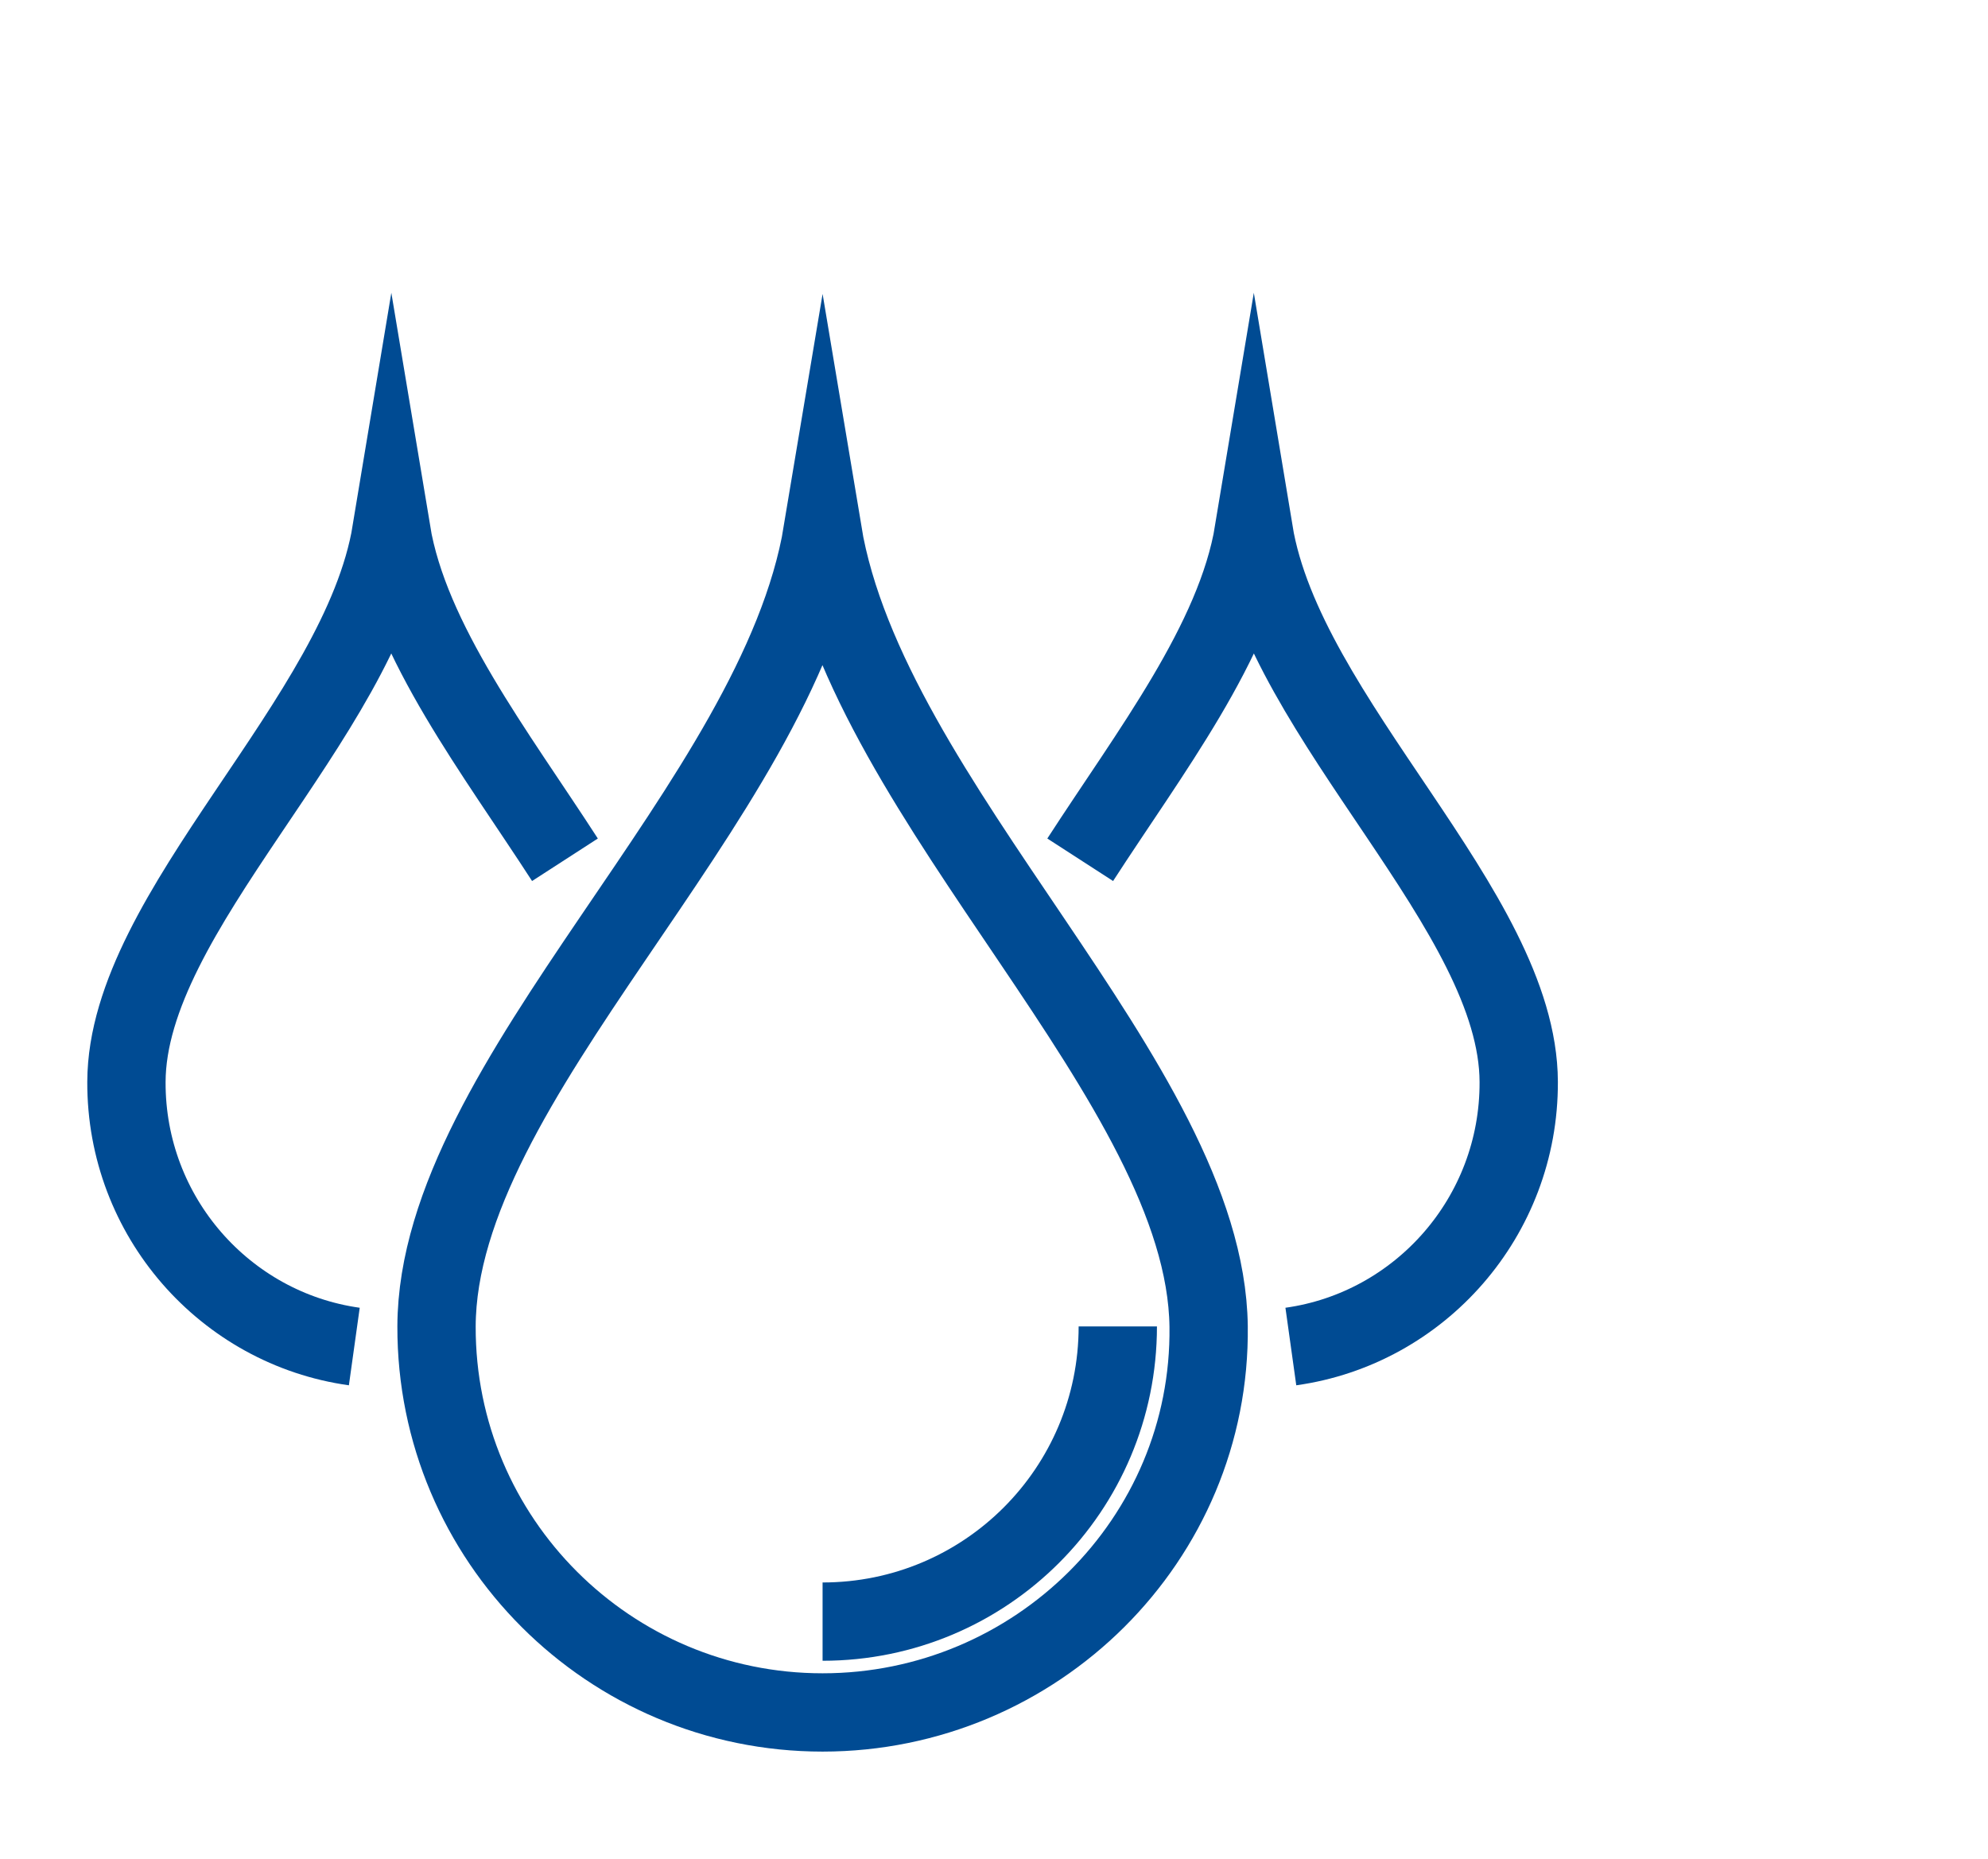
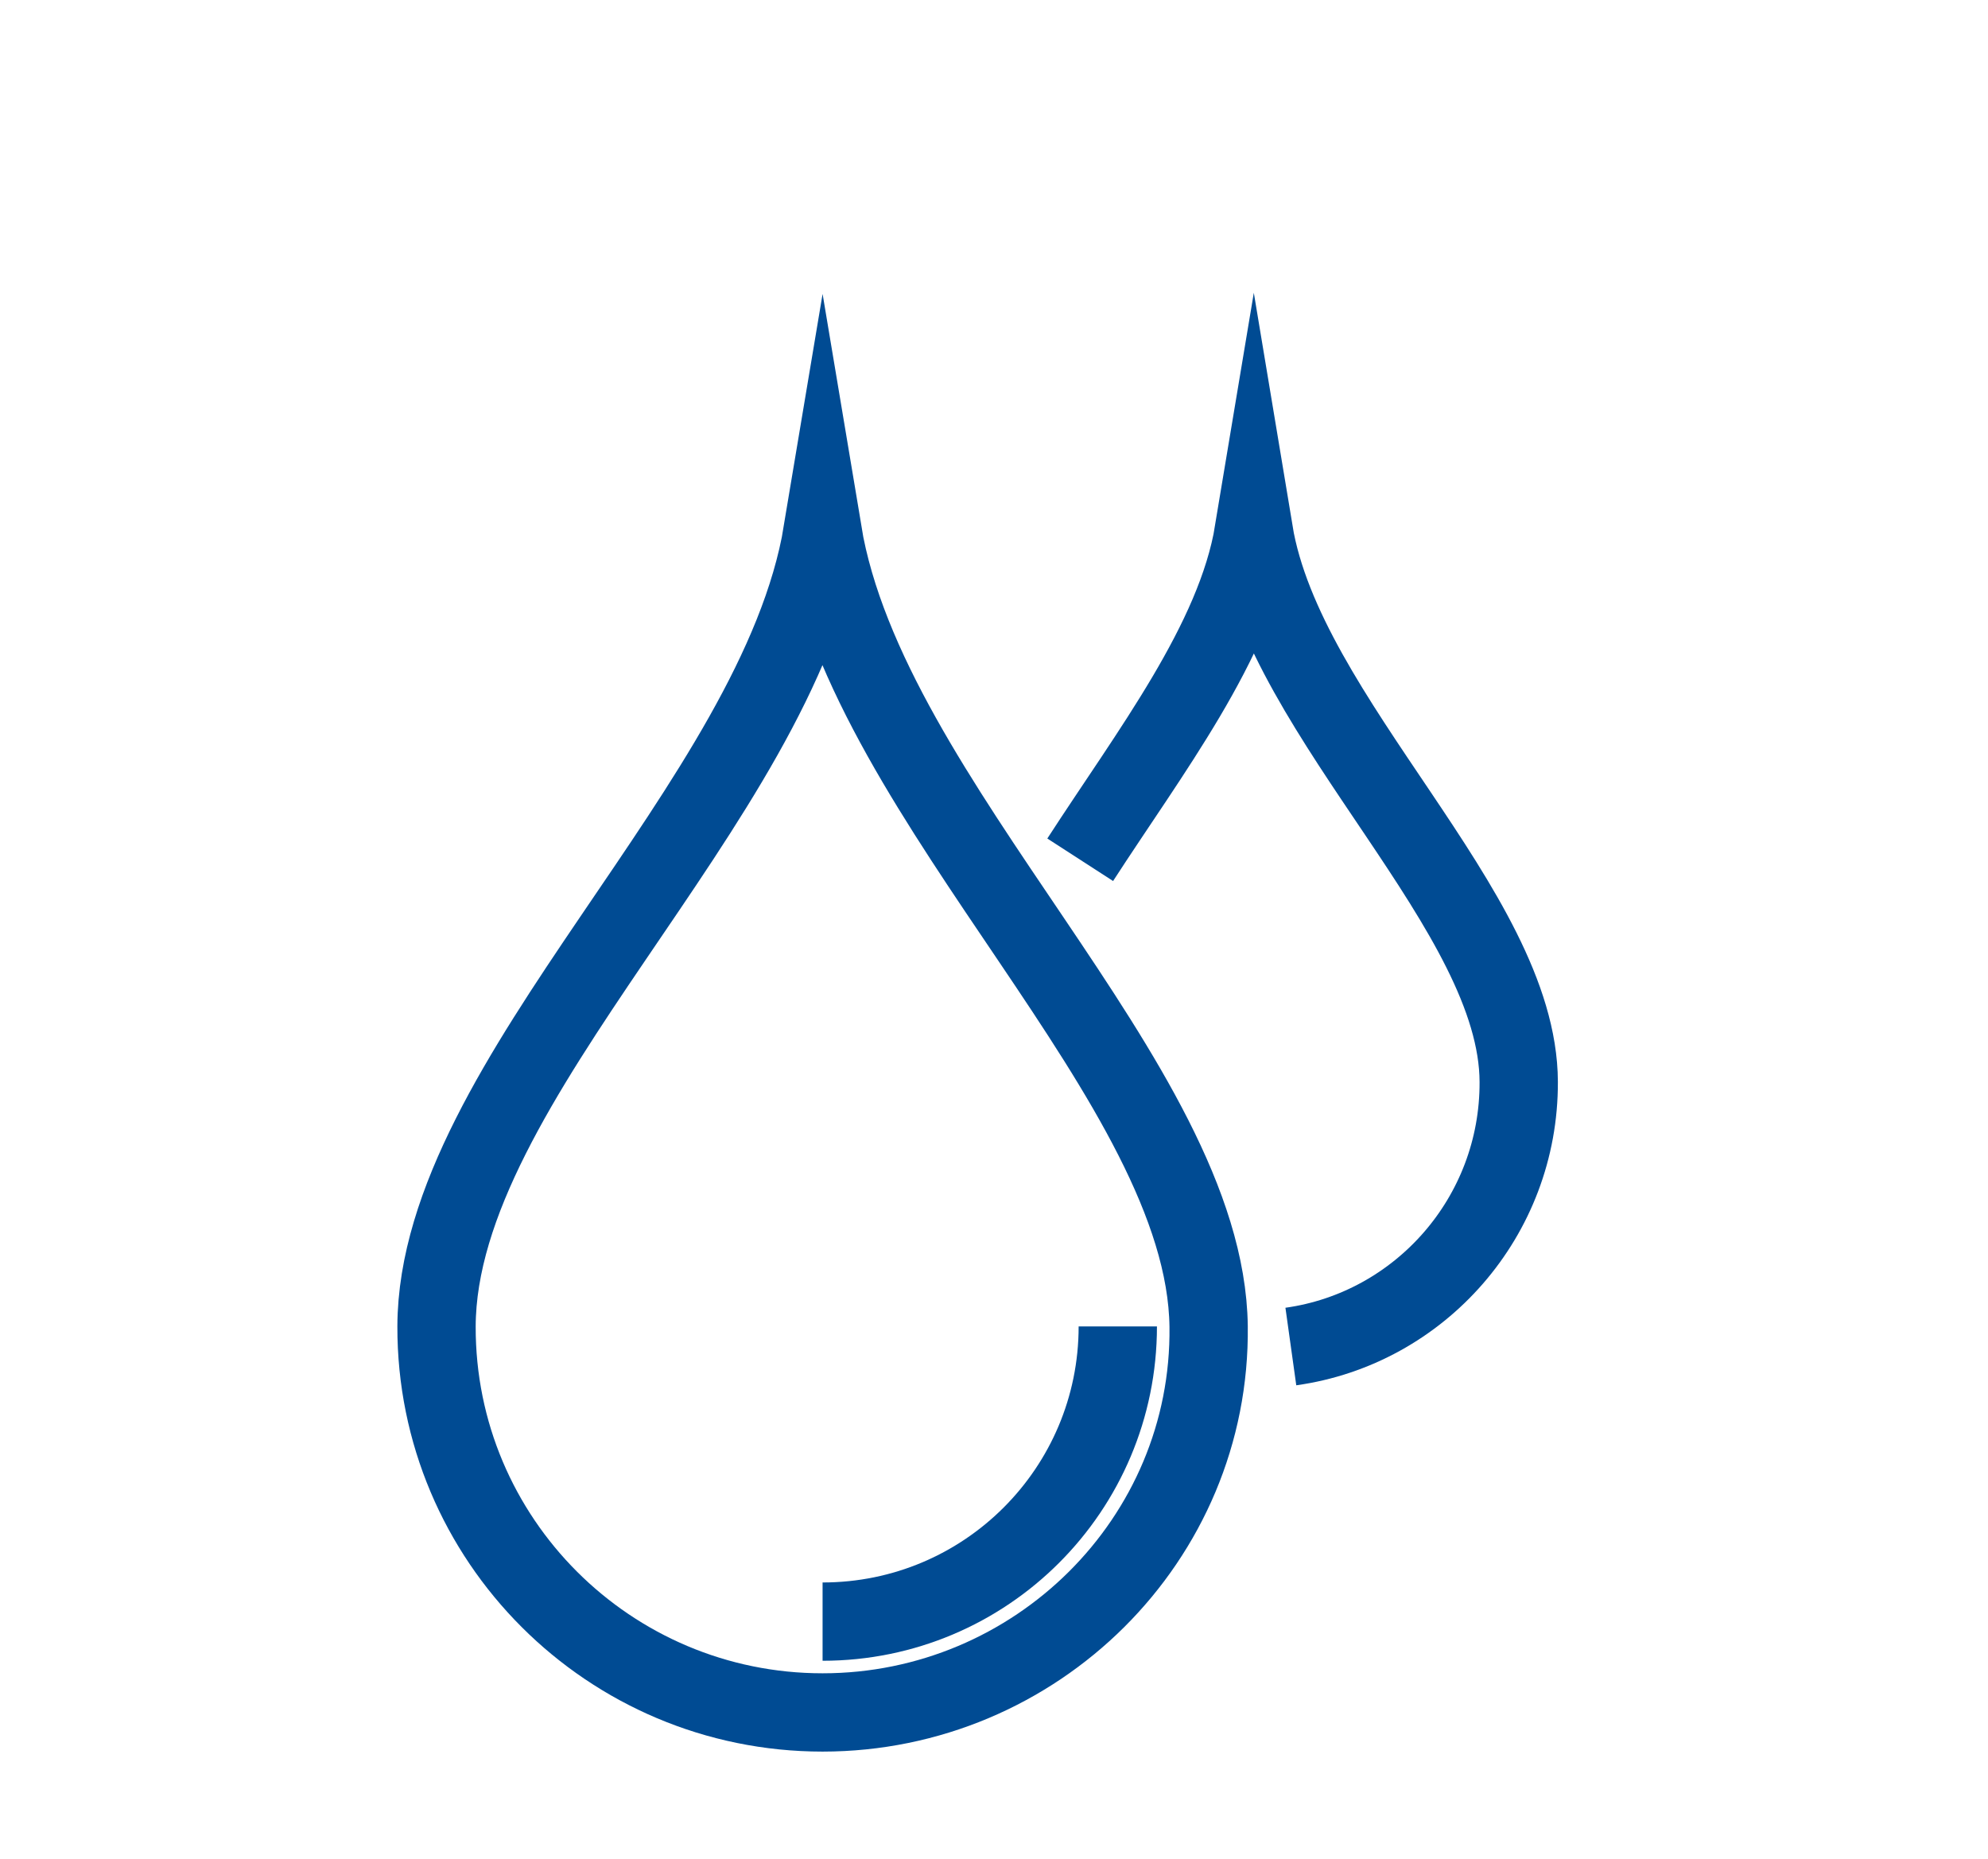
<svg xmlns="http://www.w3.org/2000/svg" id="Warstwa_1" viewBox="0 0 77 72">
  <defs>
    <style>.cls-1{fill:none;stroke:#004b93;stroke-miterlimit:10;stroke-width:3px;}</style>
  </defs>
  <g id="g999" transform="matrix(1.011,0,0,1.011,-3.565,3.328)">
    <path id="path2040" class="cls-1" d="M49.83,47.53c.1,8.17-6.62,14.79-14.79,14.79s-14.81-6.62-14.79-14.79c.03-9.48,13.05-20.01,14.79-30.44,1.74,10.44,14.67,21.09,14.79,30.44Z" />
-     <path id="path986" class="cls-1" d="M17.1,48.3c-4.94-.69-8.75-4.97-8.73-10.14,.02-6.56,8.95-13.85,10.15-21.08,.7,4.21,4,8.47,6.65,12.57" />
    <path id="path988" class="cls-1" d="M52.98,48.3c4.94-.69,8.75-4.97,8.73-10.14-.02-6.56-8.95-13.85-10.15-21.08-.7,4.21-4,8.47-6.65,12.57" />
    <path id="path990" class="cls-1" d="M46.35,47.53c0,6.25-5.06,11.31-11.31,11.31" />
  </g>
</svg>